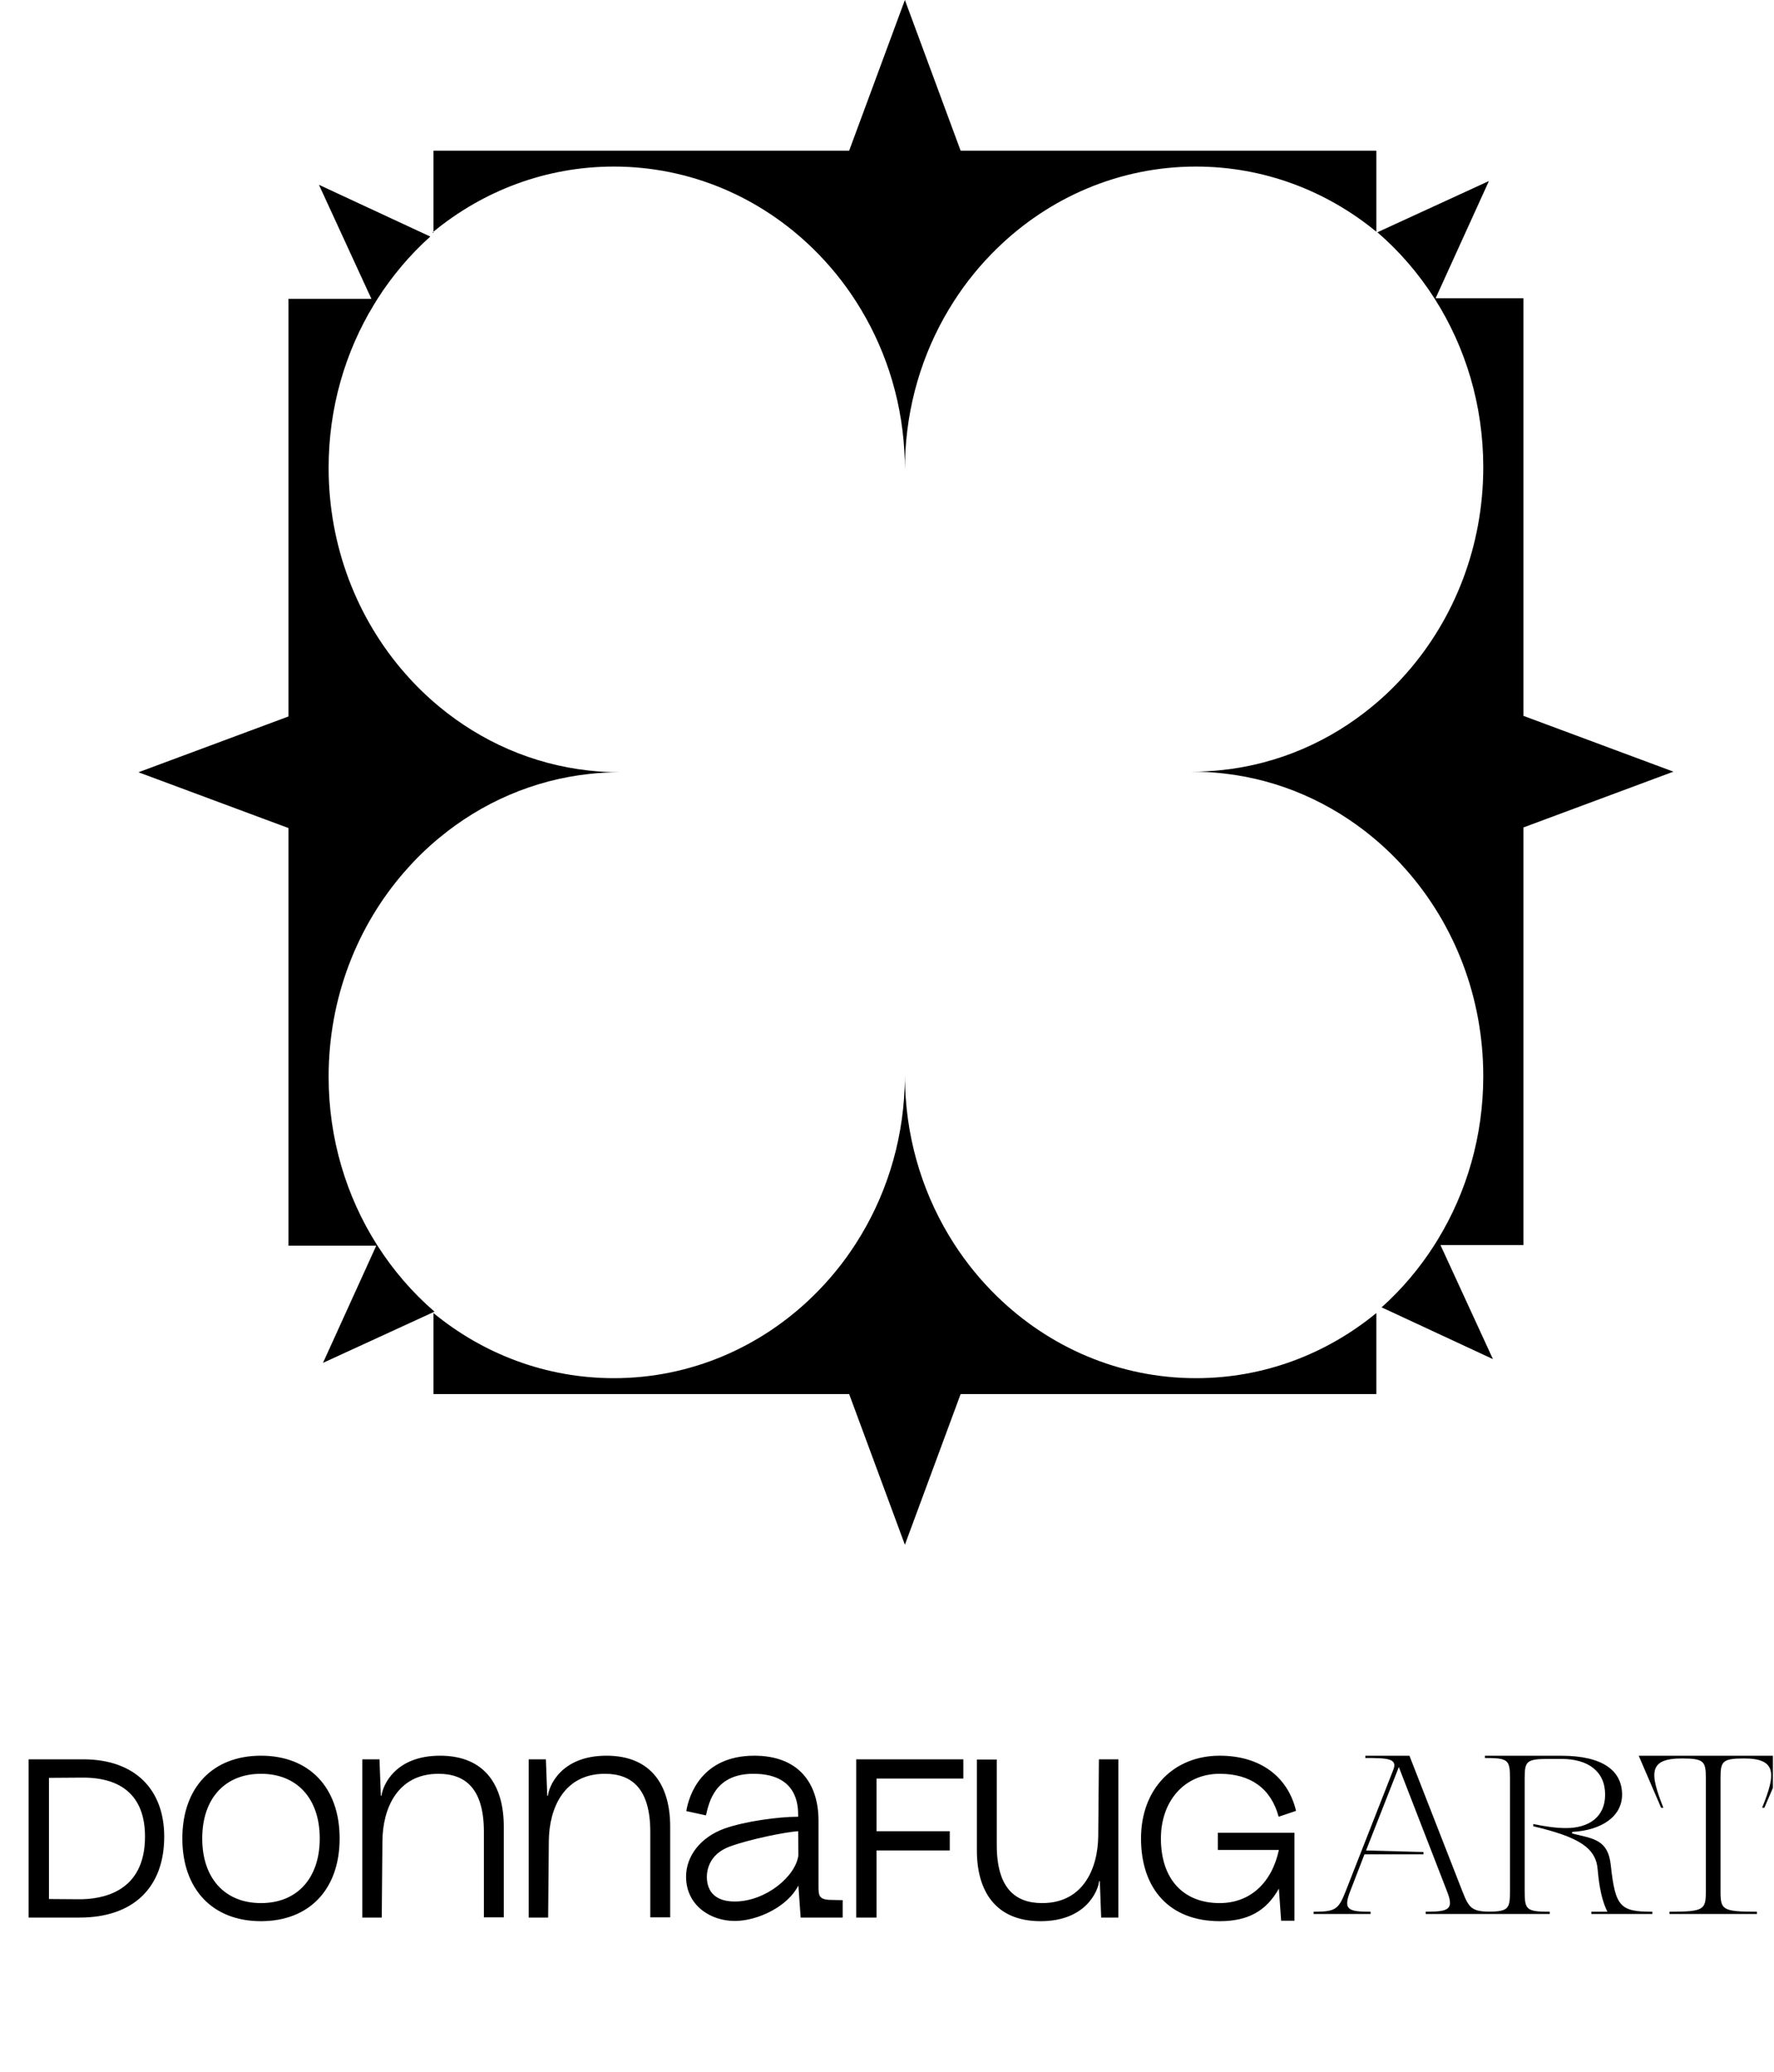
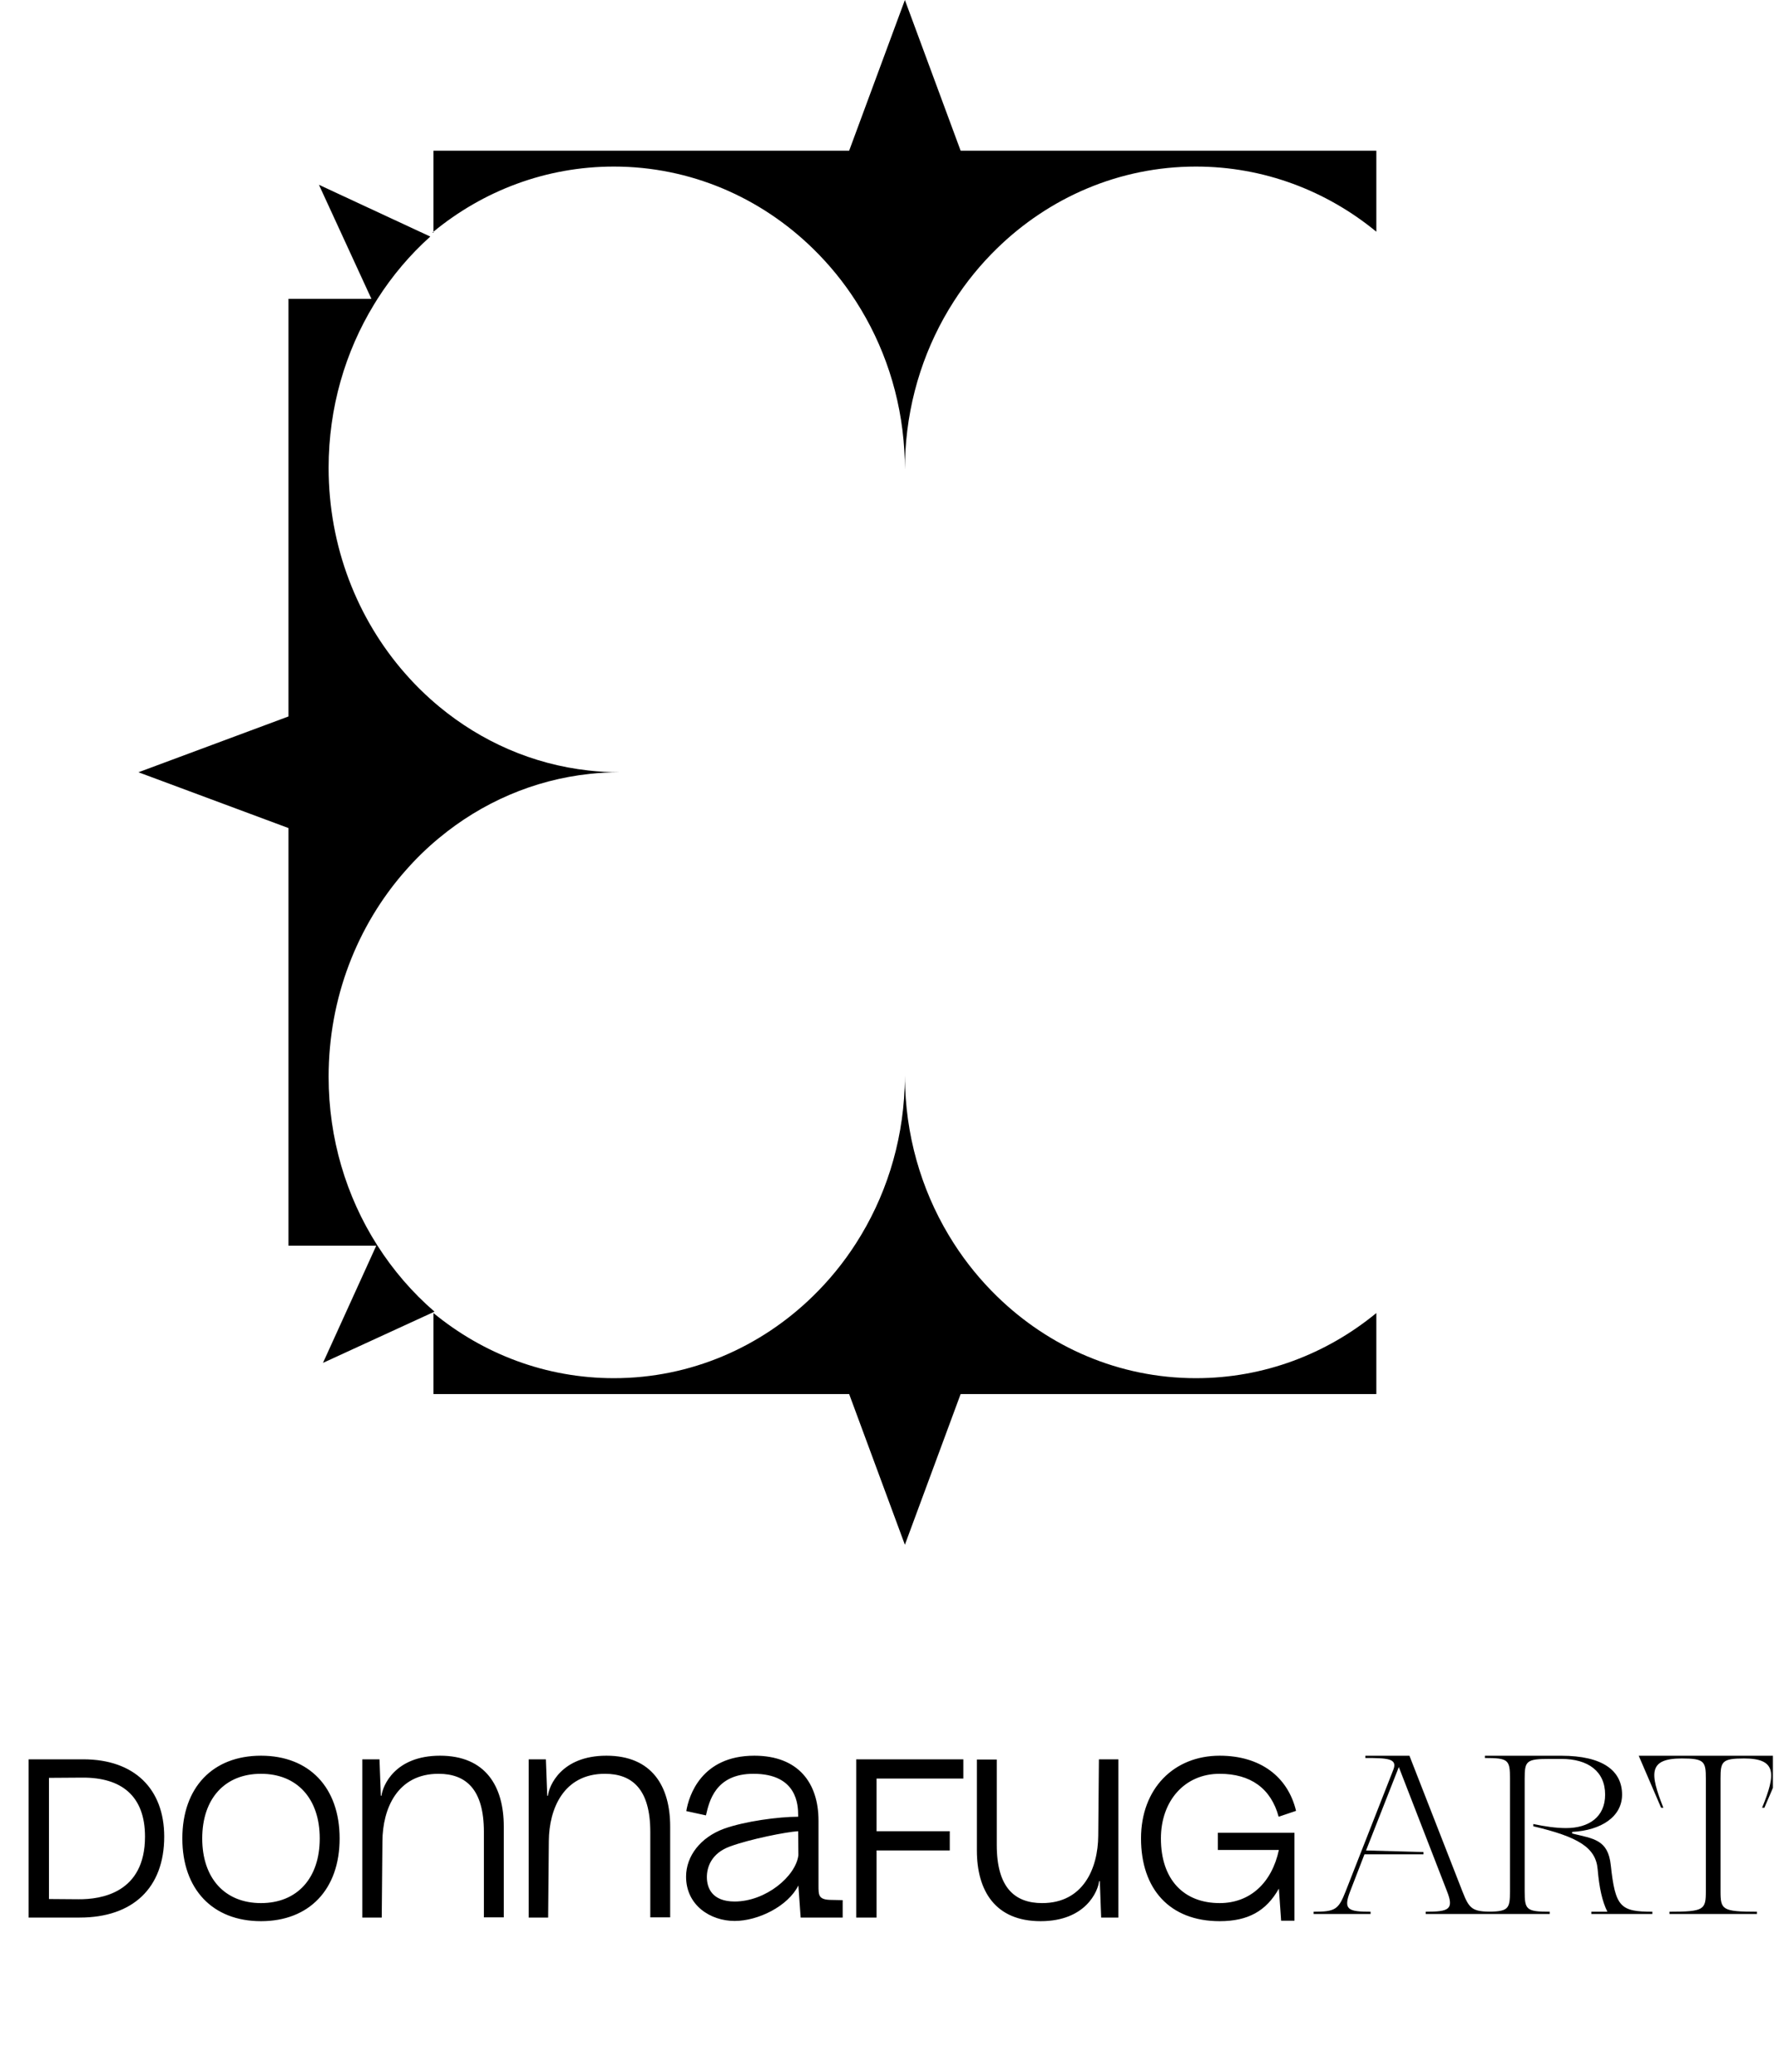
<svg xmlns="http://www.w3.org/2000/svg" width="471" height="550" viewBox="0 0 471 550" fill="none">
  <g clip-path="url(#clip0_72_2)">
    <path d="M365.42 348.5V370H255.05L240.25 410L225.45 370H115.08V348.5C128.24 359.32 144.88 365.79 162.97 365.79C183.42 365.79 202.02 357.52 215.83 344.03C220.14 339.83 223.99 335.12 227.27 330C234.92 318.1 239.59 303.94 240.18 288.7C240.23 287.61 240.25 286.51 240.25 285.4C240.25 286.48 240.27 287.56 240.32 288.63C240.89 303.9 245.57 318.08 253.23 330C256.51 335.12 260.36 339.83 264.67 344.03C278.48 357.52 297.08 365.79 317.53 365.79C335.62 365.79 352.26 359.32 365.42 348.5Z" fill="#EAFFE0" style="fill:#EAFFE0;fill:color(display-p3 0.918 1 0.879);fill-opacity:1;" />
    <path d="M365.42 40V61.5C352.26 50.68 335.62 44.21 317.53 44.21C297.08 44.21 278.48 52.48 264.67 65.97C260.36 70.17 256.51 74.88 253.23 80C245.84 91.5 241.23 105.1 240.39 119.75C240.3 121.36 240.25 122.97 240.25 124.6C240.25 122.93 240.2 121.27 240.1 119.62C239.25 105.02 234.64 91.47 227.27 80C223.99 74.88 220.14 70.17 215.83 65.97C202.02 52.48 183.42 44.21 162.97 44.21C144.88 44.21 128.24 50.68 115.08 61.5V40H225.45L240.25 0L255.05 40H365.42Z" fill="#EAFFE0" style="fill:#EAFFE0;fill:color(display-p3 0.918 1 0.879);fill-opacity:1;" />
-     <path d="M444.299 204.81L404.469 219.62V330.46H382.449L396.379 360.73L366.819 346.99C372.179 342.19 376.899 336.62 380.829 330.46C381.149 329.97 381.459 329.46 381.759 328.96C389.389 316.44 393.809 301.57 393.809 285.63C393.809 264.62 386.149 245.49 373.579 231.12H373.569C370.769 227.89 367.699 224.92 364.419 222.2C353.299 213 339.699 206.93 324.829 205.28C322.109 204.97 319.329 204.81 316.529 204.81C319.189 204.81 321.829 204.67 324.419 204.39C339.439 202.8 353.199 196.71 364.419 187.42C367.699 184.72 370.769 181.73 373.569 178.5H373.579C386.149 164.14 393.809 145.01 393.809 123.99C393.809 107.53 389.109 92.23 381.019 79.46C380.959 79.36 380.899 79.26 380.829 79.16C376.629 72.58 371.529 66.68 365.699 61.65L395.309 48.05L381.159 79.16H404.469V190L444.299 204.81Z" fill="#EAFFE0" style="fill:#EAFFE0;fill:color(display-p3 0.918 1 0.879);fill-opacity:1;" />
    <path d="M115.08 61.81V61.5C115 61.57 114.92 61.63 114.85 61.7L115.08 61.81Z" fill="#EAFFE0" style="fill:#EAFFE0;fill:color(display-p3 0.918 1 0.879);fill-opacity:1;" />
    <path d="M36.76 204.97L76.59 190.16V79.32H98.61L84.68 49.05L114.24 62.79C108.88 67.59 104.16 73.16 100.23 79.32C99.91 79.81 99.6 80.32 99.3 80.82C91.67 93.34 87.25 108.21 87.25 124.15C87.25 145.16 94.91 164.29 107.48 178.66H107.49C110.29 181.89 113.36 184.86 116.64 187.58C127.76 196.78 141.36 202.85 156.23 204.5C158.95 204.81 161.73 204.97 164.53 204.97C161.87 204.97 159.23 205.11 156.64 205.39C141.62 206.98 127.86 213.07 116.64 222.36C113.36 225.06 110.29 228.05 107.49 231.28H107.48C94.91 245.64 87.25 264.77 87.25 285.79C87.25 302.25 91.95 317.55 100.04 330.32C100.1 330.42 100.16 330.52 100.23 330.62C104.43 337.2 109.53 343.1 115.36 348.13L85.75 361.73L99.9 330.62H76.59V219.78L36.76 204.97Z" fill="#EAFFE0" style="fill:#EAFFE0;fill:color(display-p3 0.918 1 0.879);fill-opacity:1;" />
    <path d="M7.6 466.95H22.12C35.74 466.95 43.6 474.87 43.6 487.47C43.6 501.09 35.26 508.95 21.16 508.95H7.6V466.95ZM13 504.03L20.8 504.09C26.86 504.15 38.5 502.41 38.5 487.47C38.5 476.67 32.26 471.75 21.88 471.81L13 471.87V504.03ZM69.292 509.91C56.452 509.91 48.412 501.45 48.412 487.95C48.412 474.45 56.452 465.99 69.292 465.99C82.132 465.99 90.172 474.45 90.172 487.95C90.172 501.45 82.132 509.91 69.292 509.91ZM53.692 487.95C53.692 498.51 59.692 505.11 69.292 505.11C78.892 505.11 84.892 498.51 84.892 487.95C84.892 477.39 78.892 470.79 69.292 470.79C59.692 470.79 53.692 477.39 53.692 487.95ZM116.834 465.99C128.954 465.99 133.754 474.15 133.754 484.77V508.89H128.474V486.21C128.474 474.93 123.734 470.79 116.414 470.79C105.494 470.79 101.594 480.03 101.534 488.67L101.354 508.95H96.194V466.95H100.754L101.114 476.61H101.294C101.594 473.97 104.834 465.99 116.834 465.99ZM161.013 465.99C173.133 465.99 177.933 474.15 177.933 484.77V508.89H172.653V486.21C172.653 474.93 167.913 470.79 160.593 470.79C149.673 470.79 145.773 480.03 145.713 488.67L145.533 508.95H140.373V466.95H144.933L145.293 476.61H145.473C145.773 473.97 149.013 465.99 161.013 465.99ZM212.573 508.95L211.973 500.43V492.39V492.09L212.033 500.31L211.973 500.43C209.213 505.95 201.293 509.85 195.053 509.85C188.633 509.85 182.153 505.71 182.153 498.09C182.153 492.63 185.993 487.65 192.233 485.37C197.753 483.39 206.693 482.19 211.913 482.19L211.973 486.03H211.913V481.89C211.913 479.19 211.733 470.79 200.033 470.79C189.893 470.79 188.273 478.17 187.433 481.83L182.213 480.69C182.873 476.61 186.233 465.99 200.273 465.99C212.033 465.99 217.313 473.31 217.313 483.21V500.43C217.313 503.13 217.313 504.27 220.913 504.27L223.733 504.33V508.95H212.573ZM187.673 498.21C187.673 501.15 189.113 504.69 195.053 504.69C203.333 504.69 211.313 497.97 211.973 492.39L211.913 486.03C208.793 486.21 199.073 488.13 193.733 490.11C188.873 491.91 187.673 495.57 187.673 498.21ZM227.327 466.95H255.767V472.05H232.727V486.03H252.167V491.13H232.727V508.95H227.327V466.95ZM276.283 509.91C264.163 509.91 259.363 501.75 259.363 491.13V467.01H264.643V489.69C264.643 500.97 269.383 505.11 276.703 505.11C287.623 505.11 291.523 495.87 291.583 487.23L291.763 466.95H296.923V508.95H292.363L292.003 499.29H291.823C291.523 501.93 288.283 509.91 276.283 509.91ZM343.683 486.45V509.79H340.143L339.543 501.27C336.183 507.21 331.383 509.91 323.823 509.91C310.563 509.91 302.943 501.39 302.943 487.95C302.943 474.69 311.703 465.99 323.823 465.99C334.623 465.99 341.943 471.57 344.103 480.63L339.483 482.19C337.443 474.63 331.983 470.79 323.823 470.79C314.463 470.79 308.223 478.05 308.223 487.95C308.223 498.87 314.283 505.11 323.823 505.11C331.923 505.11 337.683 499.71 339.543 491.01H323.343V486.45H343.683Z" fill="#EAFFE0" style="fill:#EAFFE0;fill:color(display-p3 0.918 1 0.879);fill-opacity:1;" />
    <path d="M388.25 501.94C390.11 506.74 390.89 507.4 396.35 507.4V508H378.53V507.4C384.71 507.4 386.09 506.8 384.17 501.94L371.39 469L362.69 491.14L377.93 491.56V492.16H362.27L358.49 501.94C356.57 506.86 357.89 507.4 363.89 507.4V508H348.77V507.4C354.53 507.4 355.37 506.86 357.29 501.94L369.95 469.66C371.09 466.72 368.33 466.6 362.51 466.6V466H374.21L388.25 501.94ZM394.243 508V507.4C400.483 507.4 400.903 506.86 400.903 501.94V472.06C400.903 467.08 400.483 466.6 394.243 466.6V466H414.523C425.503 466 430.663 469.96 430.663 476.32C430.663 482.14 425.203 485.8 417.403 486.22V486.64C423.103 488.02 426.943 488.26 427.663 495.04C428.863 506.14 430.183 507.4 438.703 507.4V508H422.503V507.4H426.763C425.383 504.64 424.603 501.04 424.183 496.18C423.703 490.3 418.963 487.54 407.083 484.72V484.12C410.203 484.78 413.143 485.2 415.783 485.2C421.843 485.2 426.163 482.26 426.163 476.32C426.163 470.2 421.723 466.84 414.523 466.84H411.463C405.223 466.84 404.803 467.38 404.803 472.06V501.94C404.803 506.86 405.223 507.4 411.463 507.4V508H394.243ZM443.243 508V507.4C452.483 507.4 452.903 506.86 452.903 501.94V472.06C452.903 467.56 452.543 466.72 446.543 466.72C437.603 466.72 438.023 470.68 441.623 479.8H441.023L435.083 466H474.383L468.443 479.8H467.843C471.563 470.74 471.683 466.72 463.043 466.72C457.163 466.72 456.803 467.56 456.803 472.06V501.94C456.803 506.86 457.223 507.4 466.463 507.4V508H443.243Z" fill="#EAFFE0" style="fill:#EAFFE0;fill:color(display-p3 0.918 1 0.879);fill-opacity:1;" />
  </g>
  <defs>
    <clipPath id="clip0_72_2">
      <rect width="470.71" height="549.94" fill="white" style="fill:white;fill-opacity:1;" />
    </clipPath>
  </defs>
</svg>